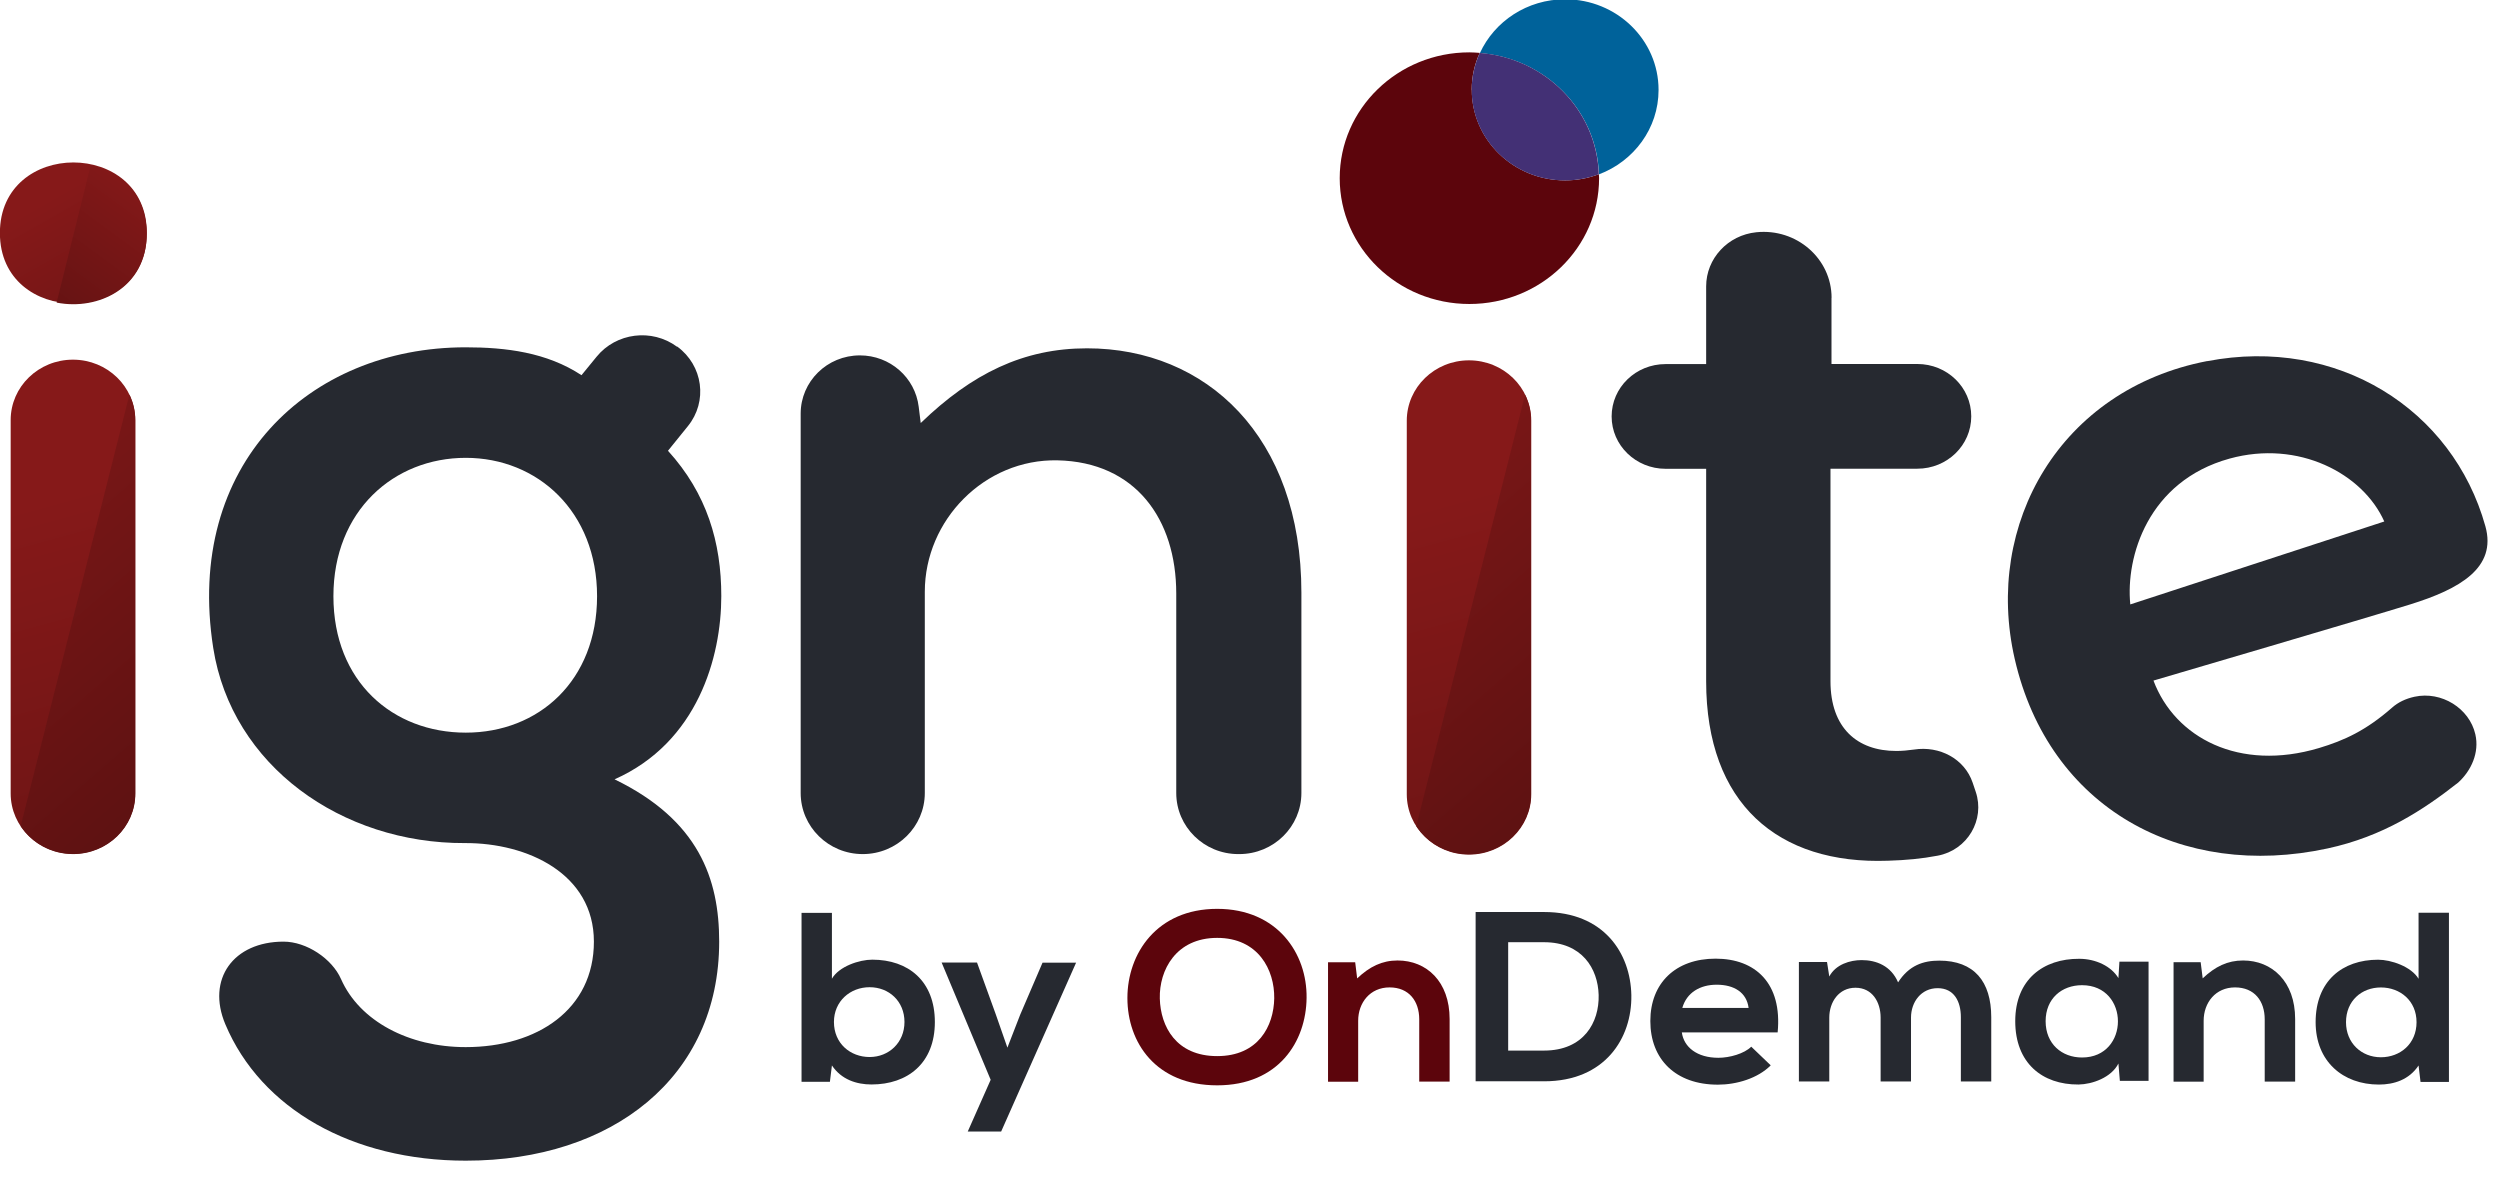
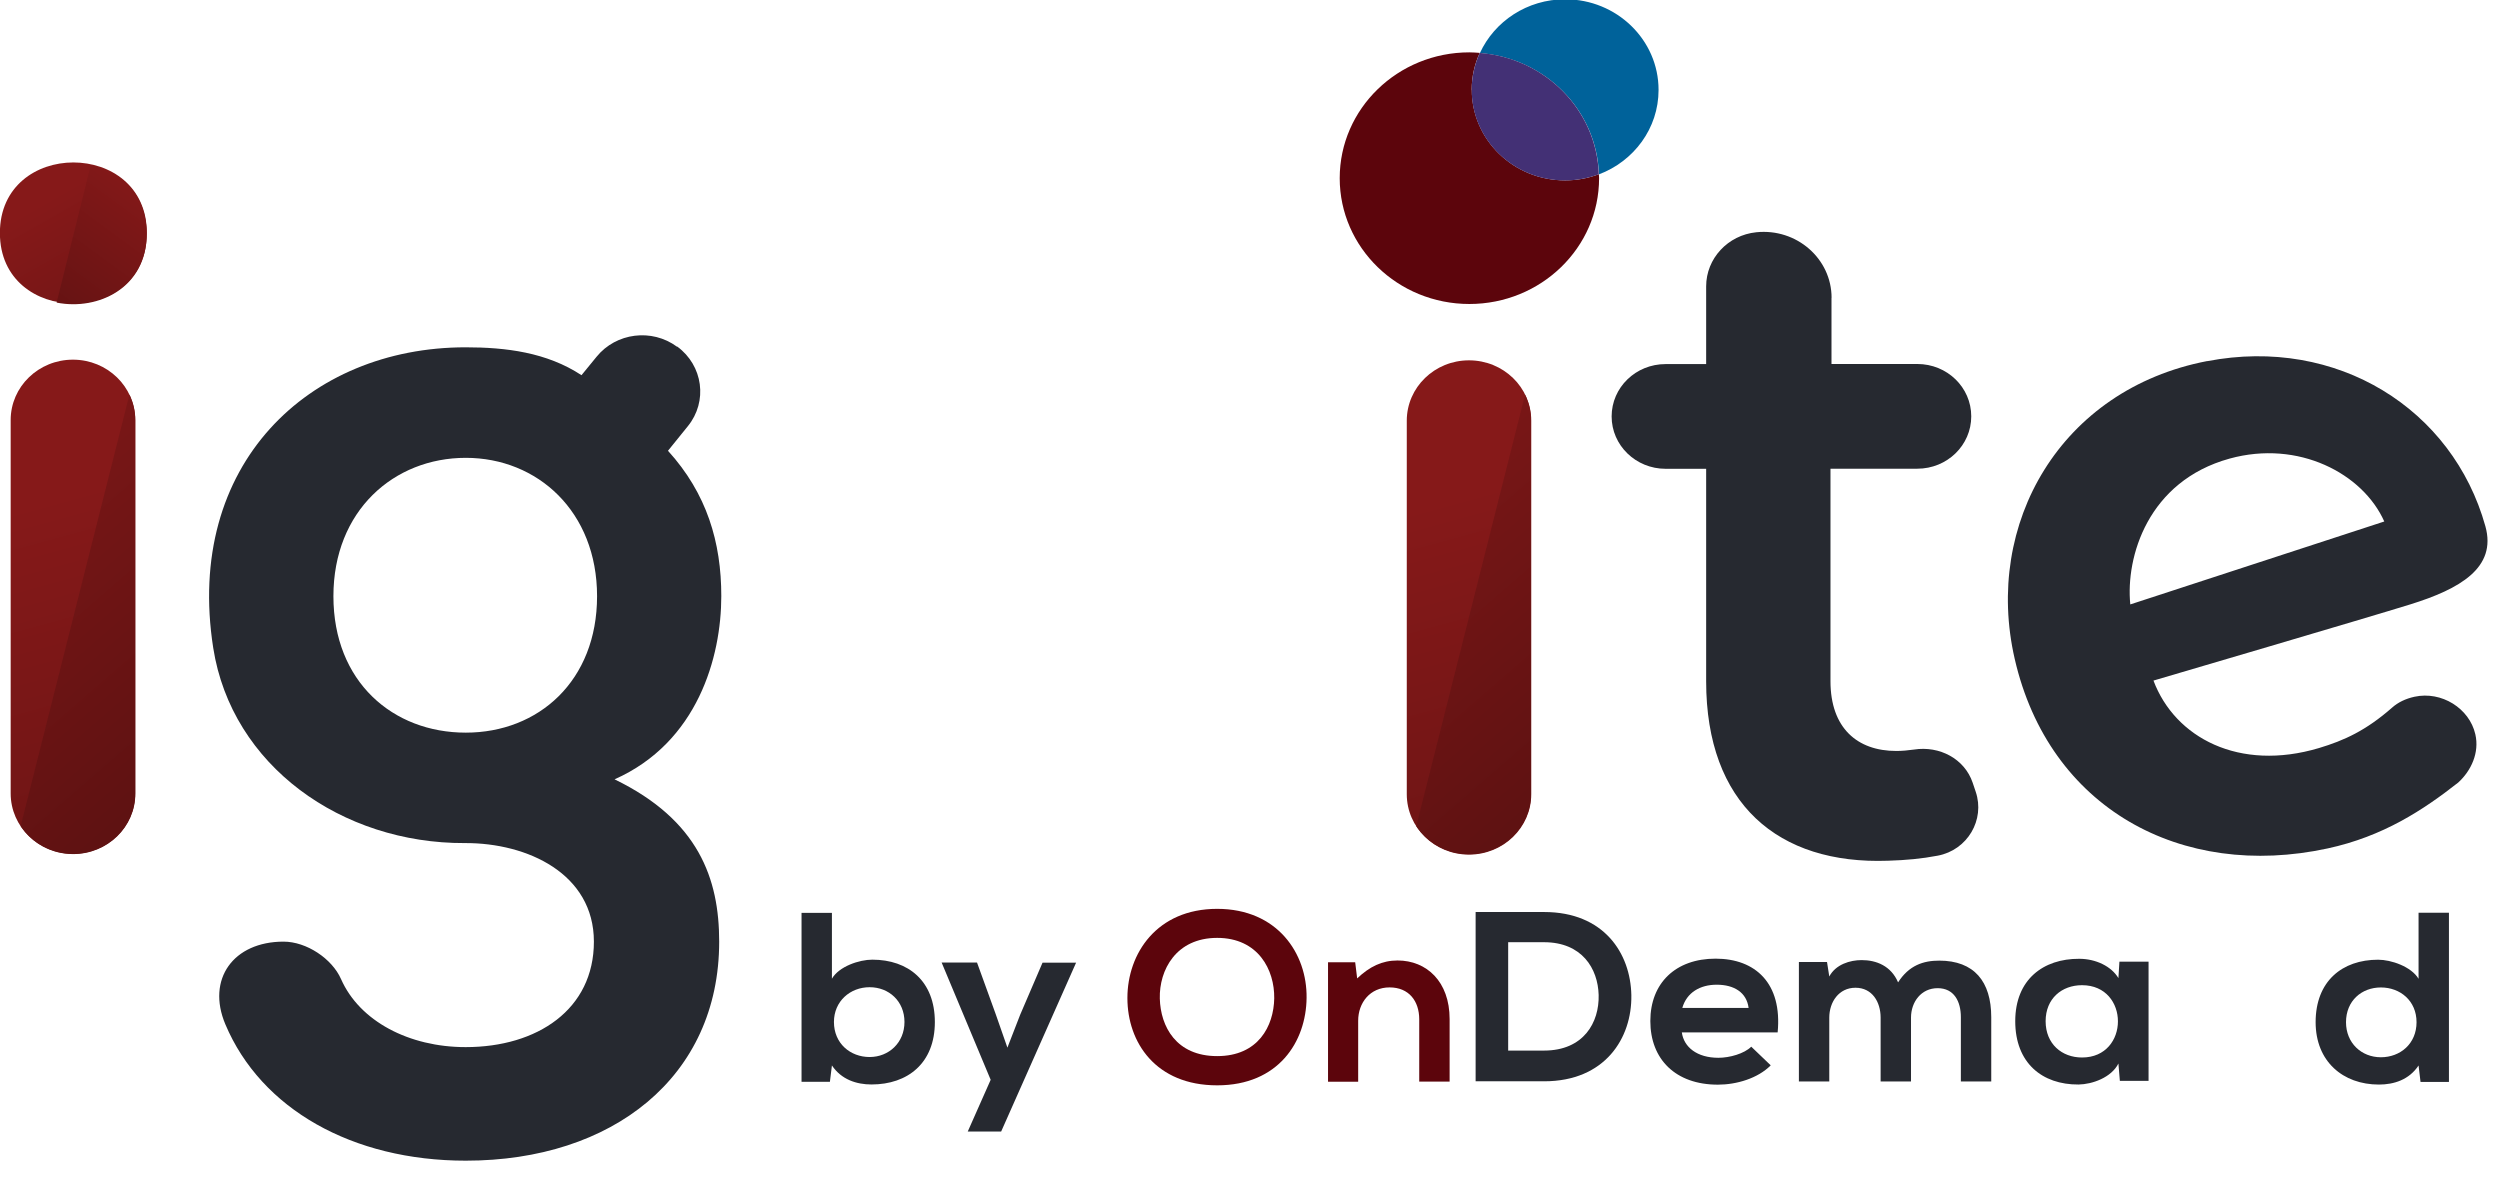
<svg xmlns="http://www.w3.org/2000/svg" fill="none" height="100%" overflow="visible" preserveAspectRatio="none" style="display: block;" viewBox="0 0 52 25" width="100%">
  <g clip-path="url(#clip0_0_370)" id="Layer_1">
    <path d="M14.087 7.209C14.624 7.604 14.725 8.35 14.308 8.864L13.894 9.376C14.704 10.267 15.003 11.281 15.003 12.399C15.003 13.663 14.513 15.442 12.783 16.21C14.534 17.059 14.959 18.282 14.959 19.586C14.959 22.401 12.739 24.142 9.688 24.142C7.329 24.142 5.429 23.066 4.687 21.305C4.291 20.366 4.855 19.586 5.898 19.586C6.375 19.586 6.907 19.94 7.094 20.366C7.481 21.242 8.51 21.78 9.686 21.78C11.179 21.78 12.353 20.994 12.353 19.586C12.353 18.177 10.977 17.53 9.669 17.536C7.111 17.547 4.819 15.929 4.435 13.476C3.839 9.665 6.421 7.224 9.684 7.224C10.517 7.224 11.37 7.327 12.095 7.804L12.41 7.419C12.817 6.919 13.559 6.827 14.081 7.211L14.087 7.209ZM6.935 12.401C6.935 14.183 8.173 15.239 9.688 15.239C11.202 15.239 12.419 14.162 12.419 12.401C12.419 10.64 11.181 9.523 9.688 9.523C8.194 9.523 6.935 10.622 6.935 12.401Z" fill="#262930" id="Vector" />
-     <path d="M25.757 17.765C25.043 17.765 24.466 17.195 24.466 16.494V12.347C24.466 10.795 23.616 9.609 21.995 9.575C20.479 9.544 19.236 10.817 19.236 12.308V16.494C19.236 17.195 18.658 17.765 17.945 17.765C17.231 17.765 16.654 17.195 16.654 16.494V8.604C16.654 7.934 17.205 7.392 17.886 7.392C18.511 7.392 19.035 7.851 19.109 8.461L19.151 8.799C20.218 7.77 21.286 7.245 22.609 7.245C25.085 7.245 27.069 9.072 27.069 12.327V16.494C27.069 17.195 26.491 17.765 25.777 17.765H25.757Z" fill="#262930" id="Vector_2" />
    <g id="Group">
      <path d="M17.304 18.984V20.357C17.453 20.1 17.874 19.961 18.144 19.961C18.89 19.961 19.445 20.403 19.445 21.259C19.445 22.115 18.879 22.557 18.127 22.557C17.817 22.557 17.501 22.456 17.304 22.161L17.262 22.502H16.672V18.987H17.304V18.984ZM17.346 21.257C17.346 21.705 17.688 21.986 18.088 21.986C18.487 21.986 18.813 21.689 18.813 21.257C18.813 20.826 18.491 20.534 18.088 20.534C17.684 20.534 17.346 20.826 17.346 21.257Z" fill="#262930" id="Vector_3" />
      <path d="M22.384 20.021L20.824 23.536H20.129L20.606 22.46L19.586 20.021H20.322L20.71 21.092L20.954 21.791L21.219 21.108L21.685 20.023H22.386L22.384 20.021Z" fill="#262930" id="Vector_4" />
      <path d="M27.177 20.755C27.168 21.666 26.593 22.575 25.317 22.575C24.041 22.575 23.45 21.684 23.45 20.759C23.45 19.833 24.062 18.904 25.317 18.904C26.572 18.904 27.189 19.835 27.177 20.755ZM24.124 20.77C24.139 21.348 24.461 21.967 25.317 21.967C26.172 21.967 26.494 21.343 26.504 20.766C26.513 20.173 26.172 19.508 25.317 19.508C24.461 19.508 24.109 20.177 24.124 20.77Z" fill="#5C050C" id="Vector_5" />
      <path d="M29.52 22.5V21.201C29.52 20.825 29.308 20.538 28.903 20.538C28.498 20.538 28.25 20.856 28.25 21.232V22.5H27.623V20.015H28.188L28.229 20.351C28.488 20.105 28.748 19.978 29.07 19.978C29.672 19.978 30.152 20.415 30.152 21.196V22.498H29.52V22.5Z" fill="#5C050C" id="Vector_6" />
      <path d="M33.932 20.7C33.947 21.591 33.386 22.491 32.118 22.491H30.693V18.97H32.118C33.362 18.97 33.916 19.829 33.932 20.7ZM31.37 21.852H32.116C32.94 21.852 33.267 21.267 33.252 20.695C33.237 20.147 32.906 19.598 32.116 19.598H31.37V21.852Z" fill="#262930" id="Vector_7" />
      <path d="M34.982 21.474C35.024 21.78 35.298 22.002 35.743 22.002C35.976 22.002 36.282 21.916 36.426 21.771L36.831 22.159C36.563 22.43 36.121 22.561 35.732 22.561C34.851 22.561 34.327 22.032 34.327 21.238C34.327 20.445 34.855 19.94 35.684 19.94C36.513 19.94 37.074 20.452 36.975 21.474H34.98H34.982ZM36.371 20.965C36.33 20.643 36.07 20.482 35.707 20.482C35.364 20.482 35.084 20.643 34.992 20.965H36.37H36.371Z" fill="#262930" id="Vector_8" />
      <path d="M39.117 22.495V21.167C39.117 20.84 38.941 20.545 38.594 20.545C38.248 20.545 38.049 20.842 38.049 21.167V22.495H37.417V20.01H38.002L38.049 20.311C38.183 20.06 38.479 19.97 38.723 19.97C39.029 19.97 39.334 20.091 39.48 20.433C39.707 20.08 40.004 19.981 40.336 19.981C41.061 19.981 41.418 20.414 41.418 21.158V22.495H40.786V21.158C40.786 20.831 40.646 20.554 40.303 20.554C39.961 20.554 39.749 20.84 39.749 21.167V22.495H39.117Z" fill="#262930" id="Vector_9" />
      <path d="M44.084 20.003H44.69V22.482H44.093L44.063 22.121C43.917 22.413 43.518 22.554 43.234 22.558C42.477 22.563 41.917 22.11 41.917 21.241C41.917 20.372 42.502 19.939 43.249 19.943C43.592 19.943 43.917 20.099 44.063 20.345L44.084 20.003ZM42.549 21.241C42.549 21.713 42.886 21.996 43.306 21.996C44.302 21.996 44.302 20.492 43.306 20.492C42.886 20.492 42.549 20.769 42.549 21.241Z" fill="#262930" id="Vector_10" />
-       <path d="M47.106 22.499V21.201C47.106 20.824 46.895 20.538 46.489 20.538C46.084 20.538 45.836 20.855 45.836 21.232V22.499H45.21V20.014H45.774L45.816 20.35C46.075 20.104 46.334 19.978 46.656 19.978C47.258 19.978 47.739 20.415 47.739 21.195V22.497H47.106V22.499Z" fill="#262930" id="Vector_11" />
      <path d="M50.938 18.989V22.504H50.347L50.306 22.162C50.109 22.46 49.793 22.559 49.482 22.559C48.731 22.559 48.165 22.076 48.165 21.261C48.165 20.407 48.719 19.962 49.465 19.962C49.734 19.962 50.154 20.104 50.306 20.359V18.985H50.938V18.989ZM48.797 21.262C48.797 21.696 49.119 21.991 49.522 21.991C49.925 21.991 50.264 21.71 50.264 21.262C50.264 20.814 49.922 20.539 49.522 20.539C49.123 20.539 48.797 20.816 48.797 21.262Z" fill="#262930" id="Vector_12" />
    </g>
    <path d="M38.095 6.193V7.571H39.88C40.501 7.571 41.002 8.057 41.002 8.66C41.002 9.262 40.501 9.749 39.88 9.749H38.074V14.168C38.074 15.143 38.631 15.62 39.443 15.62C39.56 15.62 39.685 15.609 39.81 15.591C40.342 15.508 40.862 15.782 41.031 16.279L41.095 16.469C41.292 17.051 40.925 17.681 40.304 17.798C39.976 17.861 39.643 17.892 39.272 17.903C36.984 17.986 35.488 16.72 35.488 14.169V9.751H34.644C34.025 9.751 33.522 9.264 33.522 8.662C33.522 8.059 34.023 7.573 34.644 7.573H35.488V5.956C35.488 5.378 35.939 4.891 36.531 4.831C37.368 4.744 38.097 5.38 38.097 6.195L38.095 6.193Z" fill="#262930" id="Vector_13" />
    <path d="M45.911 7.512C48.612 6.992 51.016 8.507 51.696 10.946C51.938 11.813 51.158 12.252 50.138 12.57C49.335 12.821 44.792 14.156 44.792 14.156C45.239 15.345 46.575 16.055 48.236 15.559C48.756 15.403 49.212 15.196 49.754 14.72C49.88 14.608 50.036 14.533 50.223 14.492C50.782 14.371 51.363 14.731 51.487 15.273C51.575 15.655 51.401 16.03 51.132 16.276C50.405 16.847 49.57 17.398 48.412 17.648C45.372 18.305 42.619 16.814 41.906 13.705C41.26 10.895 42.856 8.098 45.911 7.51V7.512ZM44.31 12.572L49.593 10.847C49.148 9.85 47.81 9.143 46.375 9.539C44.677 10.008 44.211 11.582 44.31 12.572Z" fill="#262930" id="Vector_14" />
    <g id="Group_2">
      <path d="M2.812 8.737C2.812 8.043 2.232 7.481 1.517 7.481C0.802 7.481 0.222 8.043 0.222 8.737L0.222 16.504C0.222 17.197 0.802 17.76 1.517 17.76C2.232 17.76 2.812 17.197 2.812 16.504L2.812 8.737Z" fill="url(#paint0_linear_0_370)" id="Vector_15" />
      <path d="M0.43 17.182C0.659 17.531 1.062 17.765 1.521 17.765C2.236 17.765 2.815 17.203 2.815 16.508L2.815 8.74C2.815 8.549 2.77 8.369 2.692 8.207L0.43 17.182Z" fill="url(#paint1_linear_0_370)" id="Vector_16" />
      <path d="M3.054 4.846C3.054 6.802 -0.002 6.802 -0.002 4.846C-0.002 2.89 3.054 2.89 3.054 4.846Z" fill="url(#paint2_linear_0_370)" id="Vector_17" />
      <path d="M1.888 3.435L1.178 6.294C2.038 6.465 3.052 5.99 3.052 4.864C3.052 4.043 2.513 3.567 1.888 3.437V3.435Z" fill="url(#paint3_linear_0_370)" id="Vector_18" />
    </g>
    <g id="Group_3">
      <path d="M29.261 8.751V16.519C29.261 17.213 29.84 17.776 30.555 17.776C31.271 17.776 31.85 17.213 31.85 16.519V8.751C31.85 8.057 31.271 7.495 30.555 7.495C29.84 7.495 29.261 8.057 29.261 8.751Z" fill="url(#paint4_linear_0_370)" id="Vector_19" />
      <path d="M29.459 17.184C29.689 17.533 30.092 17.767 30.55 17.767C31.265 17.767 31.845 17.205 31.845 16.51V8.742C31.845 8.551 31.799 8.371 31.721 8.209L29.459 17.183V17.184Z" fill="url(#paint5_linear_0_370)" id="Vector_20" />
    </g>
    <g id="Group_4">
      <path d="M30.611 1.868C30.611 1.594 30.671 1.335 30.779 1.1C30.707 1.095 30.635 1.089 30.563 1.089C29.074 1.089 27.866 2.261 27.866 3.706C27.866 5.151 29.074 6.323 30.563 6.323C32.053 6.323 33.261 5.151 33.261 3.706C33.261 3.679 33.257 3.651 33.257 3.623C33.039 3.706 32.803 3.752 32.555 3.752C31.482 3.752 30.613 2.907 30.613 1.868H30.611Z" fill="#5C050C" id="Vector_21" />
      <path d="M34.498 1.87C34.498 0.828 33.627 -0.015 32.556 -0.015C31.764 -0.015 31.085 0.444 30.782 1.104C32.141 1.208 33.214 2.29 33.258 3.627C33.983 3.353 34.498 2.672 34.498 1.871V1.87Z" fill="#00629A" id="Vector_22" />
      <path d="M30.779 1.101C30.672 1.336 30.611 1.595 30.611 1.869C30.611 2.91 31.482 3.753 32.553 3.753C32.801 3.753 33.038 3.705 33.255 3.625C33.212 2.288 32.139 1.206 30.779 1.101Z" fill="#433075" id="Vector_23" />
    </g>
  </g>
  <defs>
    <linearGradient gradientUnits="userSpaceOnUse" id="paint0_linear_0_370" x1="-0.237" x2="4.768" y1="6.603" y2="24.84">
      <stop offset="0.21" stop-color="#861919" />
      <stop offset="1" stop-color="#561010" />
    </linearGradient>
    <linearGradient gradientUnits="userSpaceOnUse" id="paint1_linear_0_370" x1="-4.726" x2="5.444" y1="5.882" y2="17.613">
      <stop offset="0.21" stop-color="#861919" />
      <stop offset="1" stop-color="#561010" />
    </linearGradient>
    <linearGradient gradientUnits="userSpaceOnUse" id="paint2_linear_0_370" x1="0.15" x2="4.356" y1="2.571" y2="9.96">
      <stop offset="0.21" stop-color="#861919" />
      <stop offset="1" stop-color="#561010" />
    </linearGradient>
    <linearGradient gradientUnits="userSpaceOnUse" id="paint3_linear_0_370" x1="3.866" x2="0.163" y1="2.621" y2="7.677">
      <stop offset="0.21" stop-color="#861919" />
      <stop offset="1" stop-color="#561010" />
    </linearGradient>
    <linearGradient gradientUnits="userSpaceOnUse" id="paint4_linear_0_370" x1="28.801" x2="33.804" y1="6.617" y2="24.854">
      <stop offset="0.21" stop-color="#861919" />
      <stop offset="1" stop-color="#561010" />
    </linearGradient>
    <linearGradient gradientUnits="userSpaceOnUse" id="paint5_linear_0_370" x1="24.303" x2="34.475" y1="5.884" y2="17.615">
      <stop offset="0.21" stop-color="#861919" />
      <stop offset="1" stop-color="#561010" />
    </linearGradient>
    <clipPath id="clip0_0_370">
      <rect fill="white" height="24.146" width="51.742" />
    </clipPath>
  </defs>
</svg>